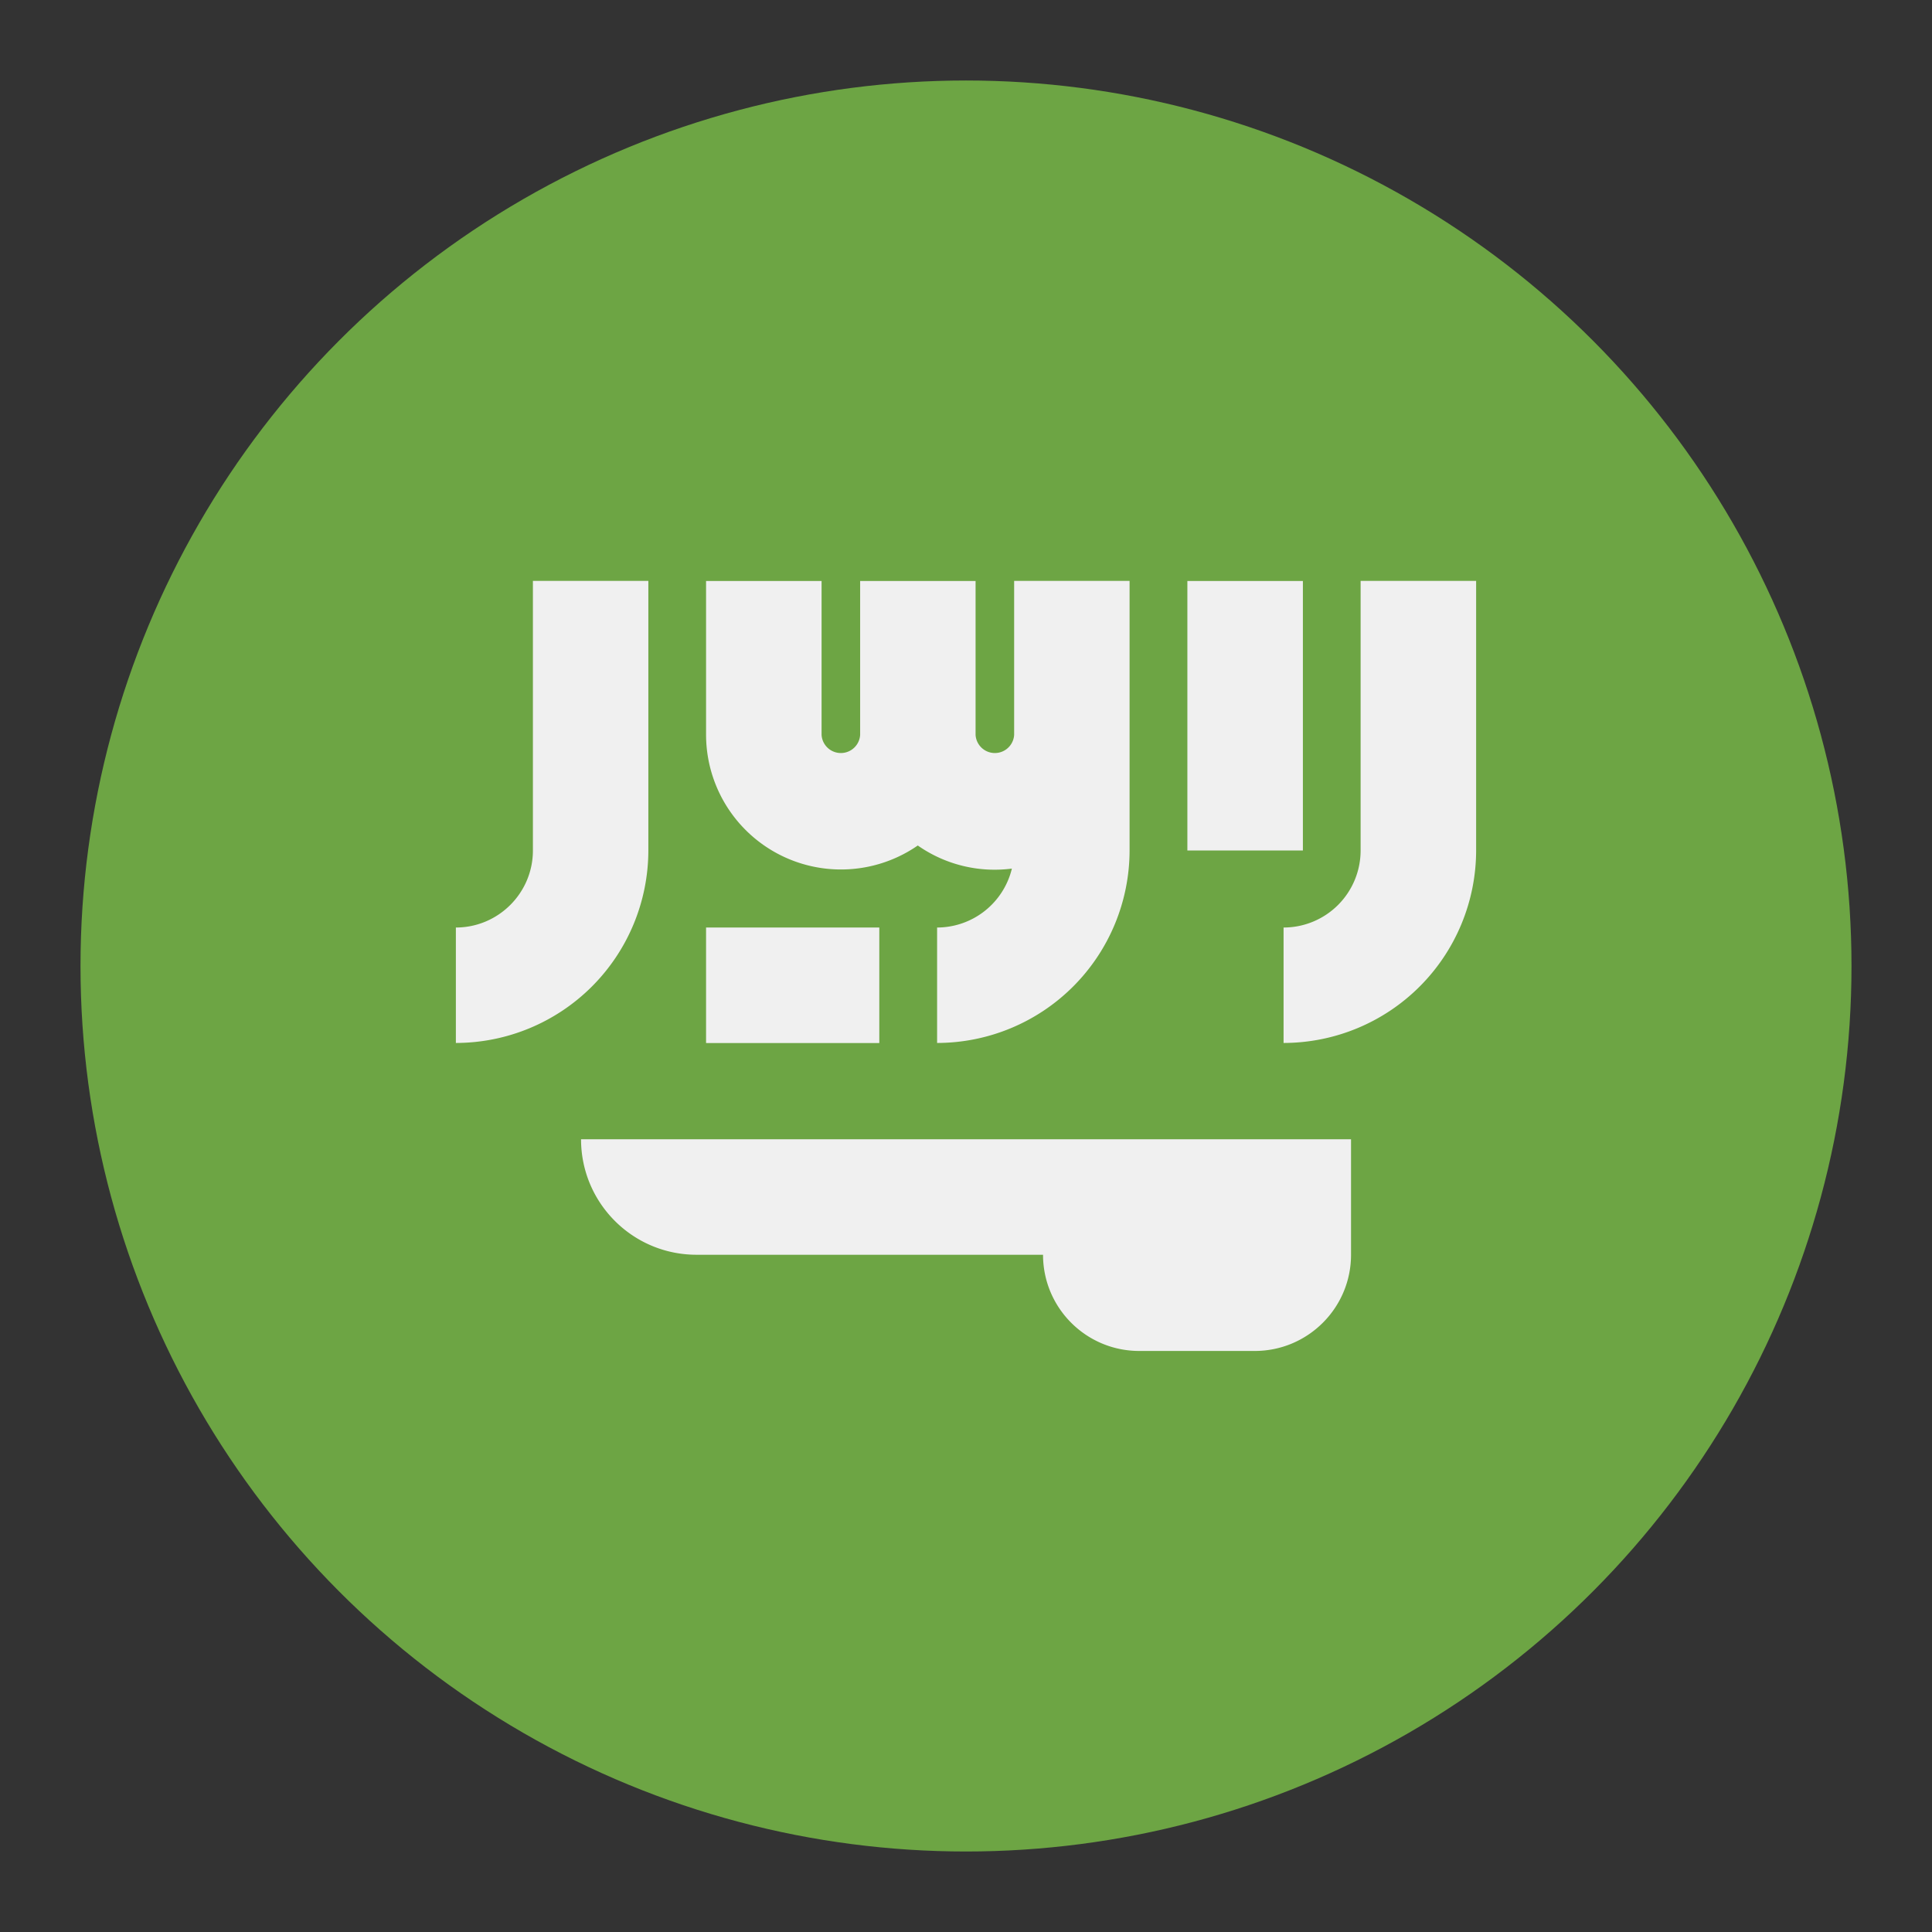
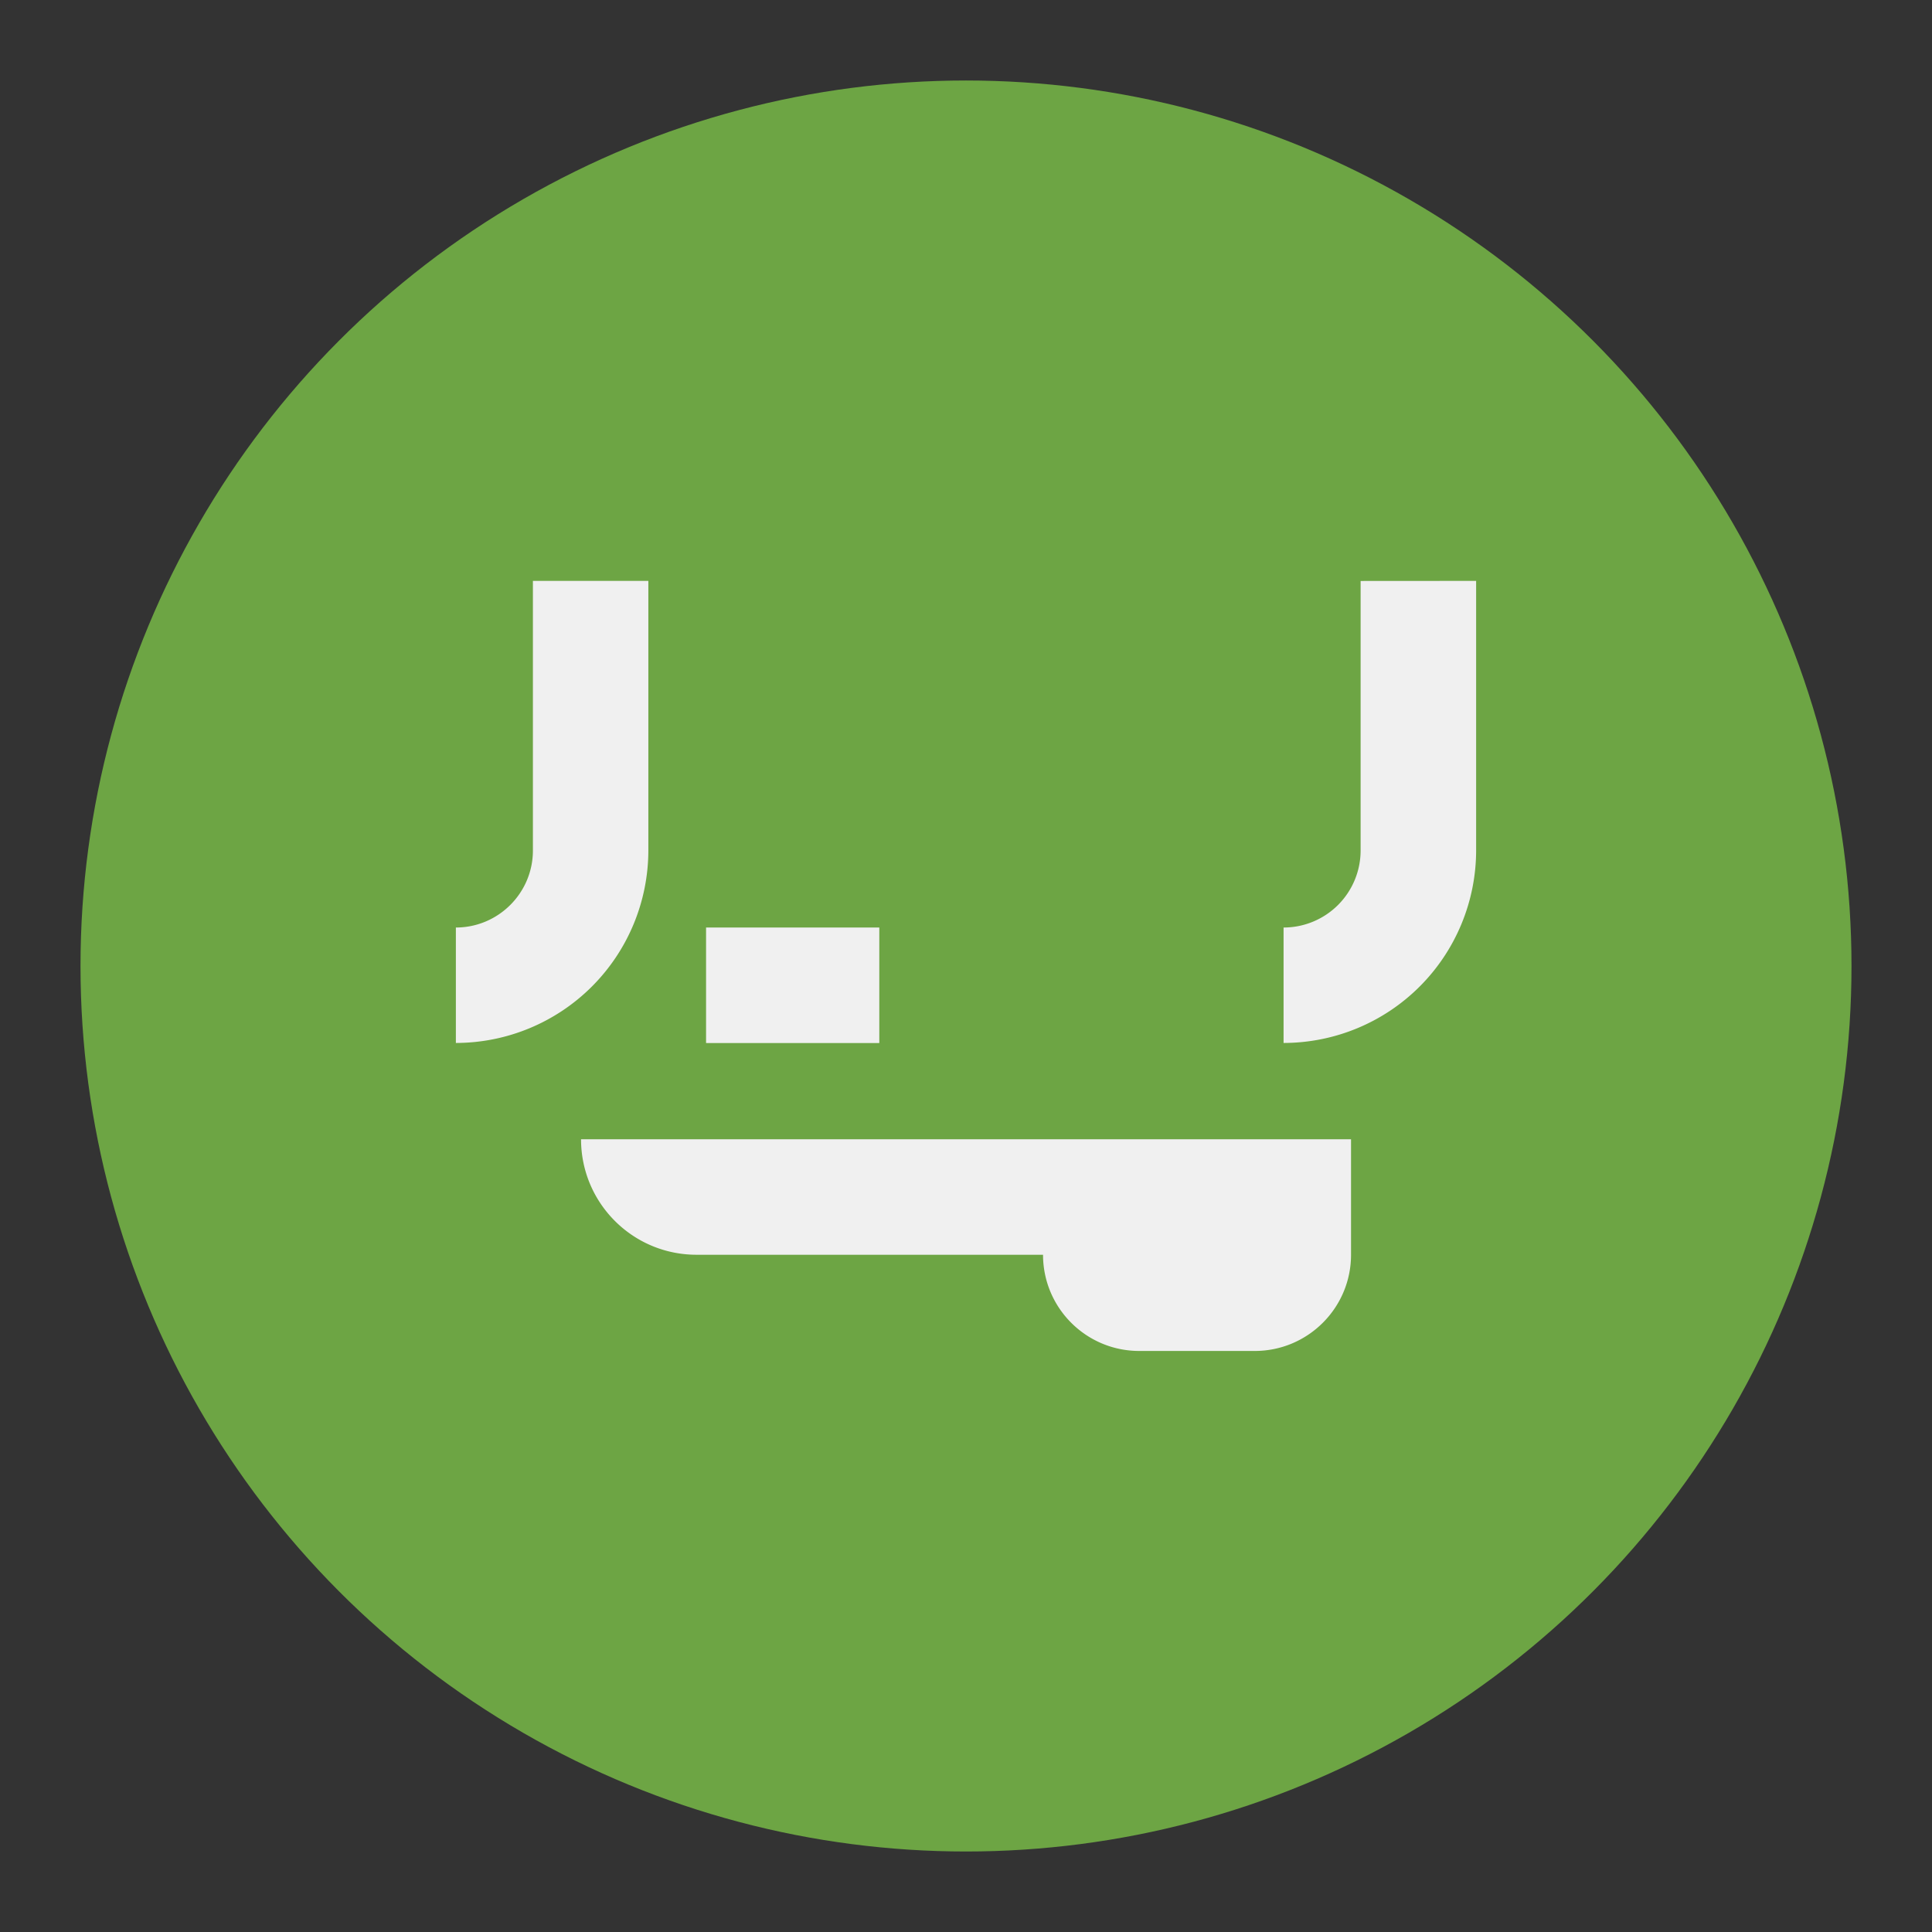
<svg xmlns="http://www.w3.org/2000/svg" width="24" height="24" fill="none">
  <rect width="100%" height="100%" fill="#333333" stroke="none" />
  <circle cx="12" cy="12" r="11" fill="#6DA544" />
-   <path d="M7.218 14.152c0 .793.642 1.435 1.435 1.435h4.304c0 .66.535 1.195 1.195 1.195h1.435c.66 0 1.196-.535 1.196-1.195v-1.435H7.218zM16.902 7.217v3.348a.957.957 0 01-.957.957v1.434a2.394 2.394 0 002.392-2.39V7.216h-1.435zM6.62 10.565c0 .528-.43.957-.957.957v1.434a2.394 2.394 0 002.391-2.39V7.216H6.62v3.348z" fill="#F0F0F0" />
-   <path fill="#F0F0F0" d="M14.75 7.217h1.435v3.348H14.75zM12.598 9.13a.24.24 0 01-.479 0V7.217h-1.434V9.13a.24.24 0 01-.479 0V7.217H8.771V9.13a1.676 1.676 0 002.63 1.373 1.664 1.664 0 001.169.287.957.957 0 01-.929.732v1.434a2.394 2.394 0 002.391-2.39V7.216h-1.434V9.13z" />
+   <path d="M7.218 14.152c0 .793.642 1.435 1.435 1.435h4.304c0 .66.535 1.195 1.195 1.195h1.435c.66 0 1.196-.535 1.196-1.195v-1.435H7.218zM16.902 7.217v3.348a.957.957 0 01-.957.957v1.434a2.394 2.394 0 002.392-2.39V7.216zM6.62 10.565c0 .528-.43.957-.957.957v1.434a2.394 2.394 0 002.391-2.39V7.216H6.62v3.348z" fill="#F0F0F0" />
  <path fill="#F0F0F0" d="M8.771 11.522h2.152v1.435H8.771z" />
</svg>